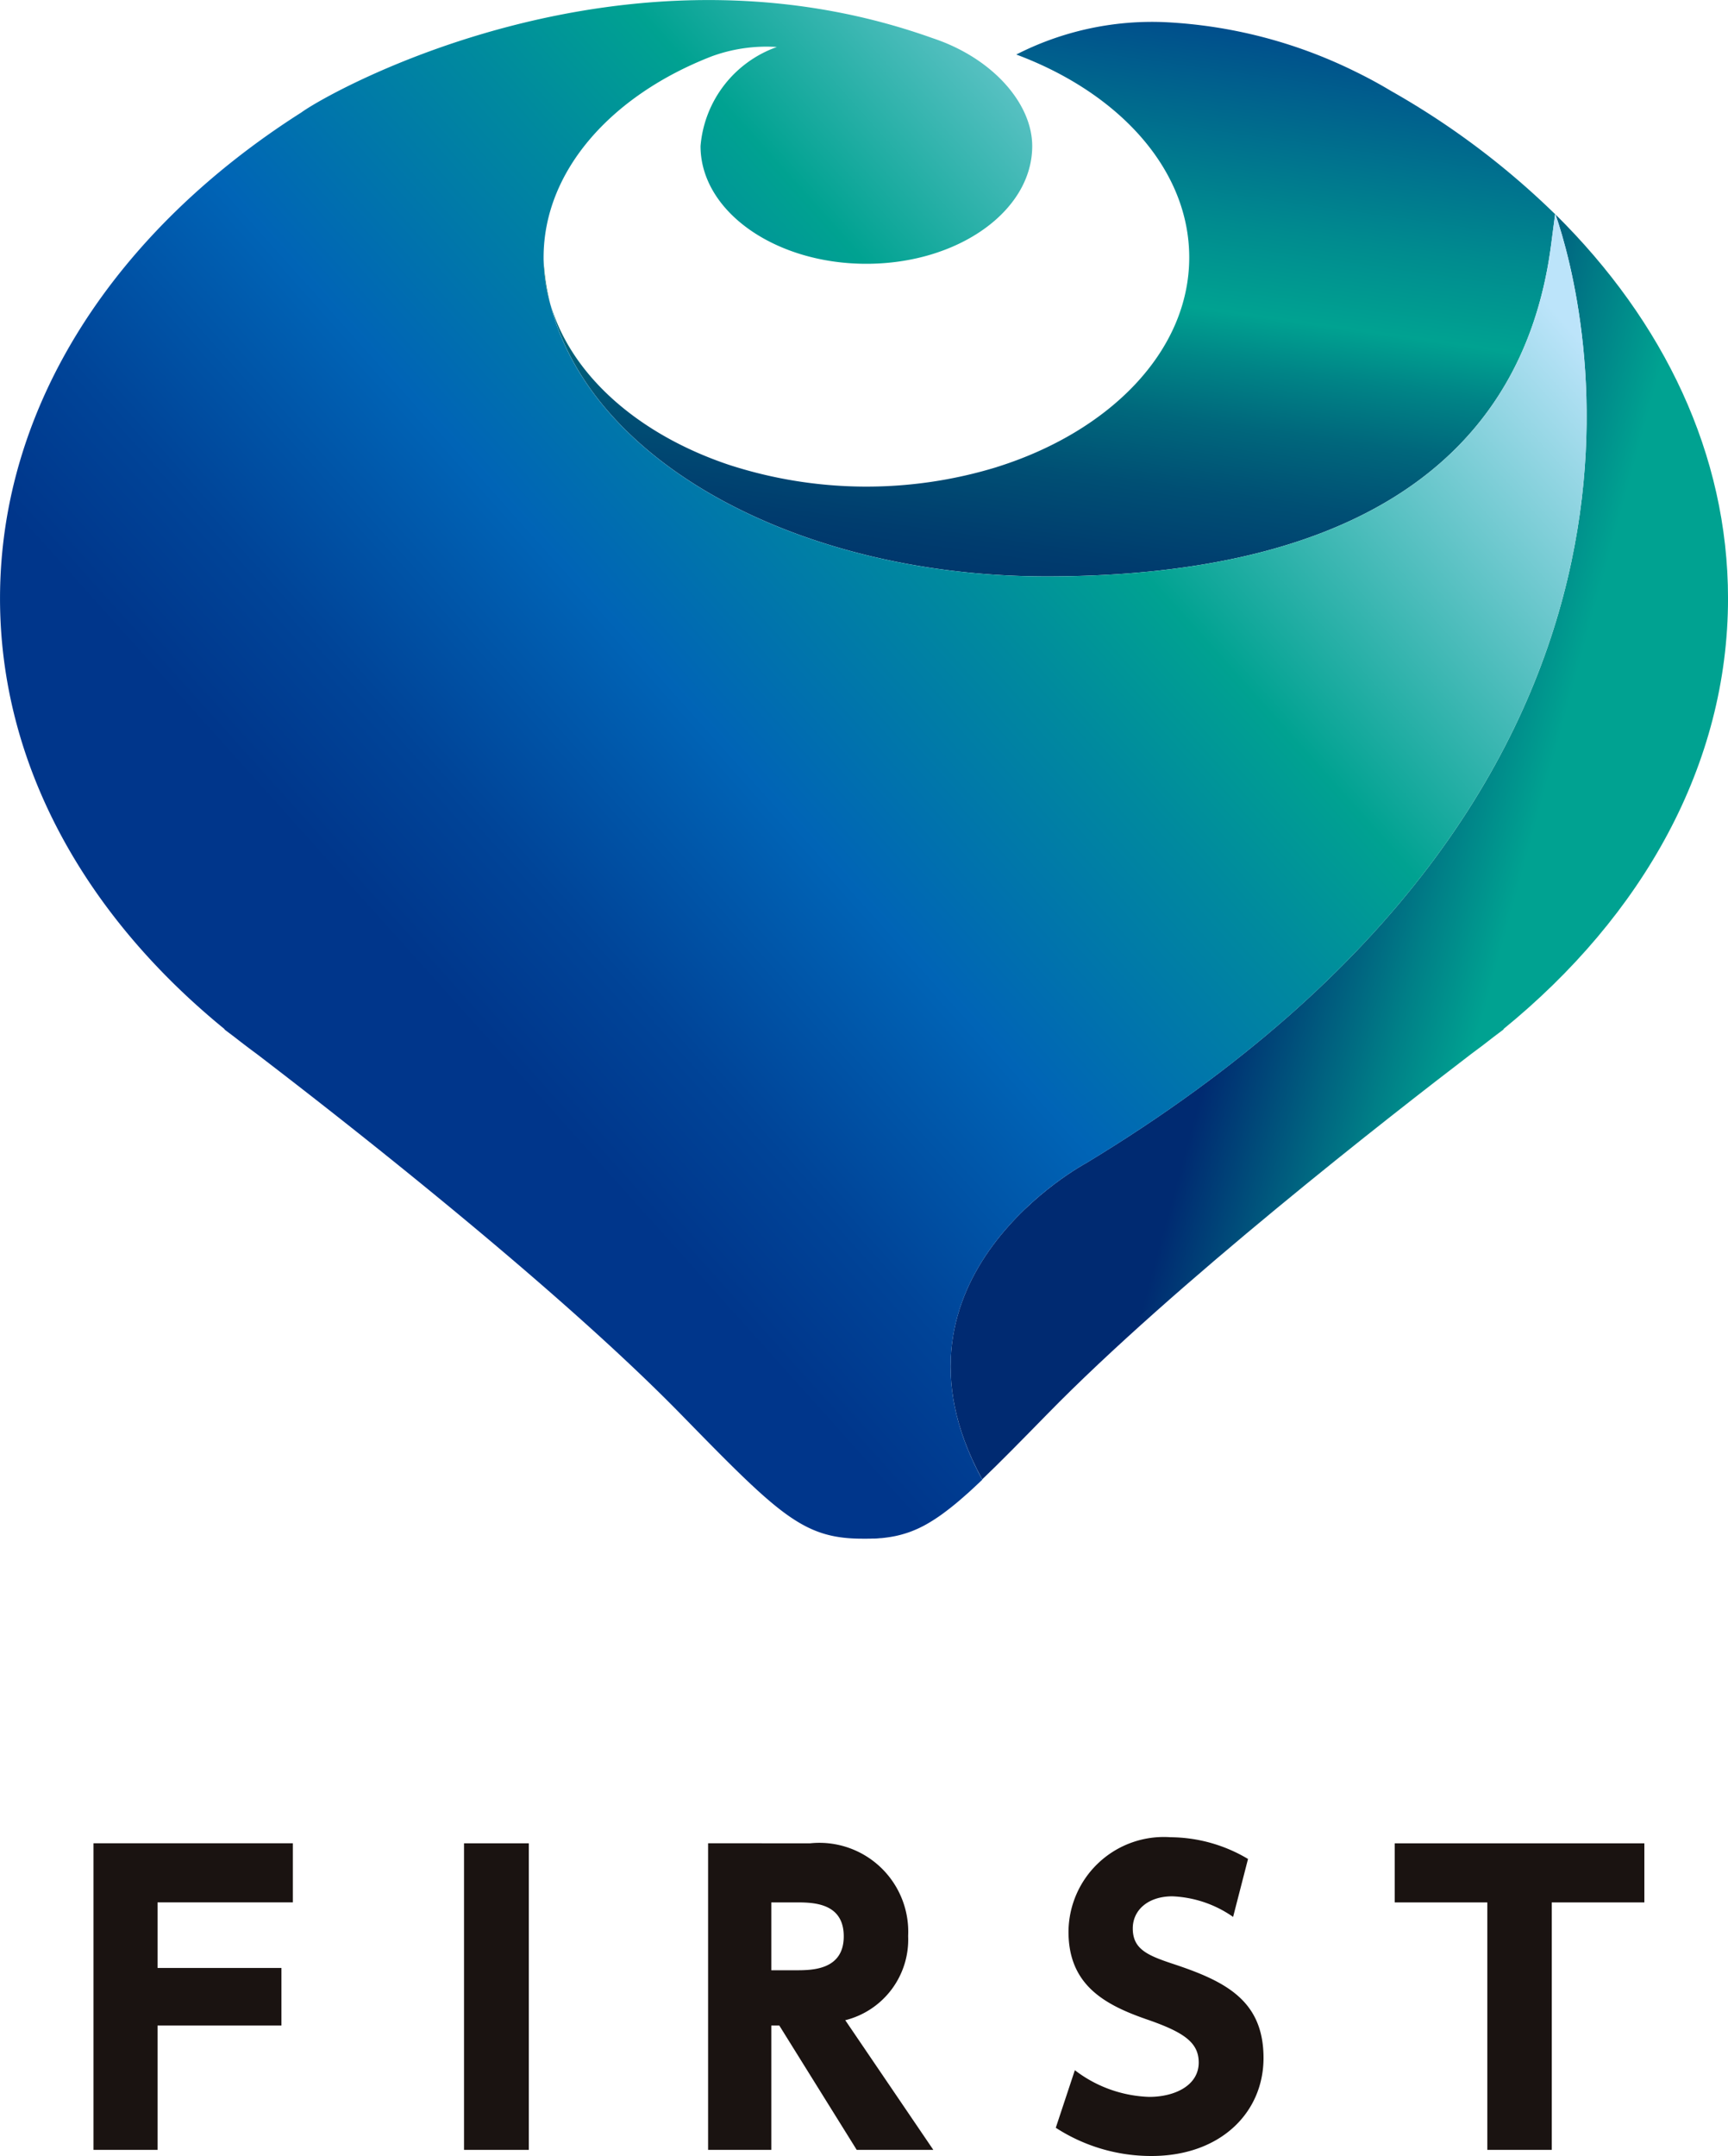
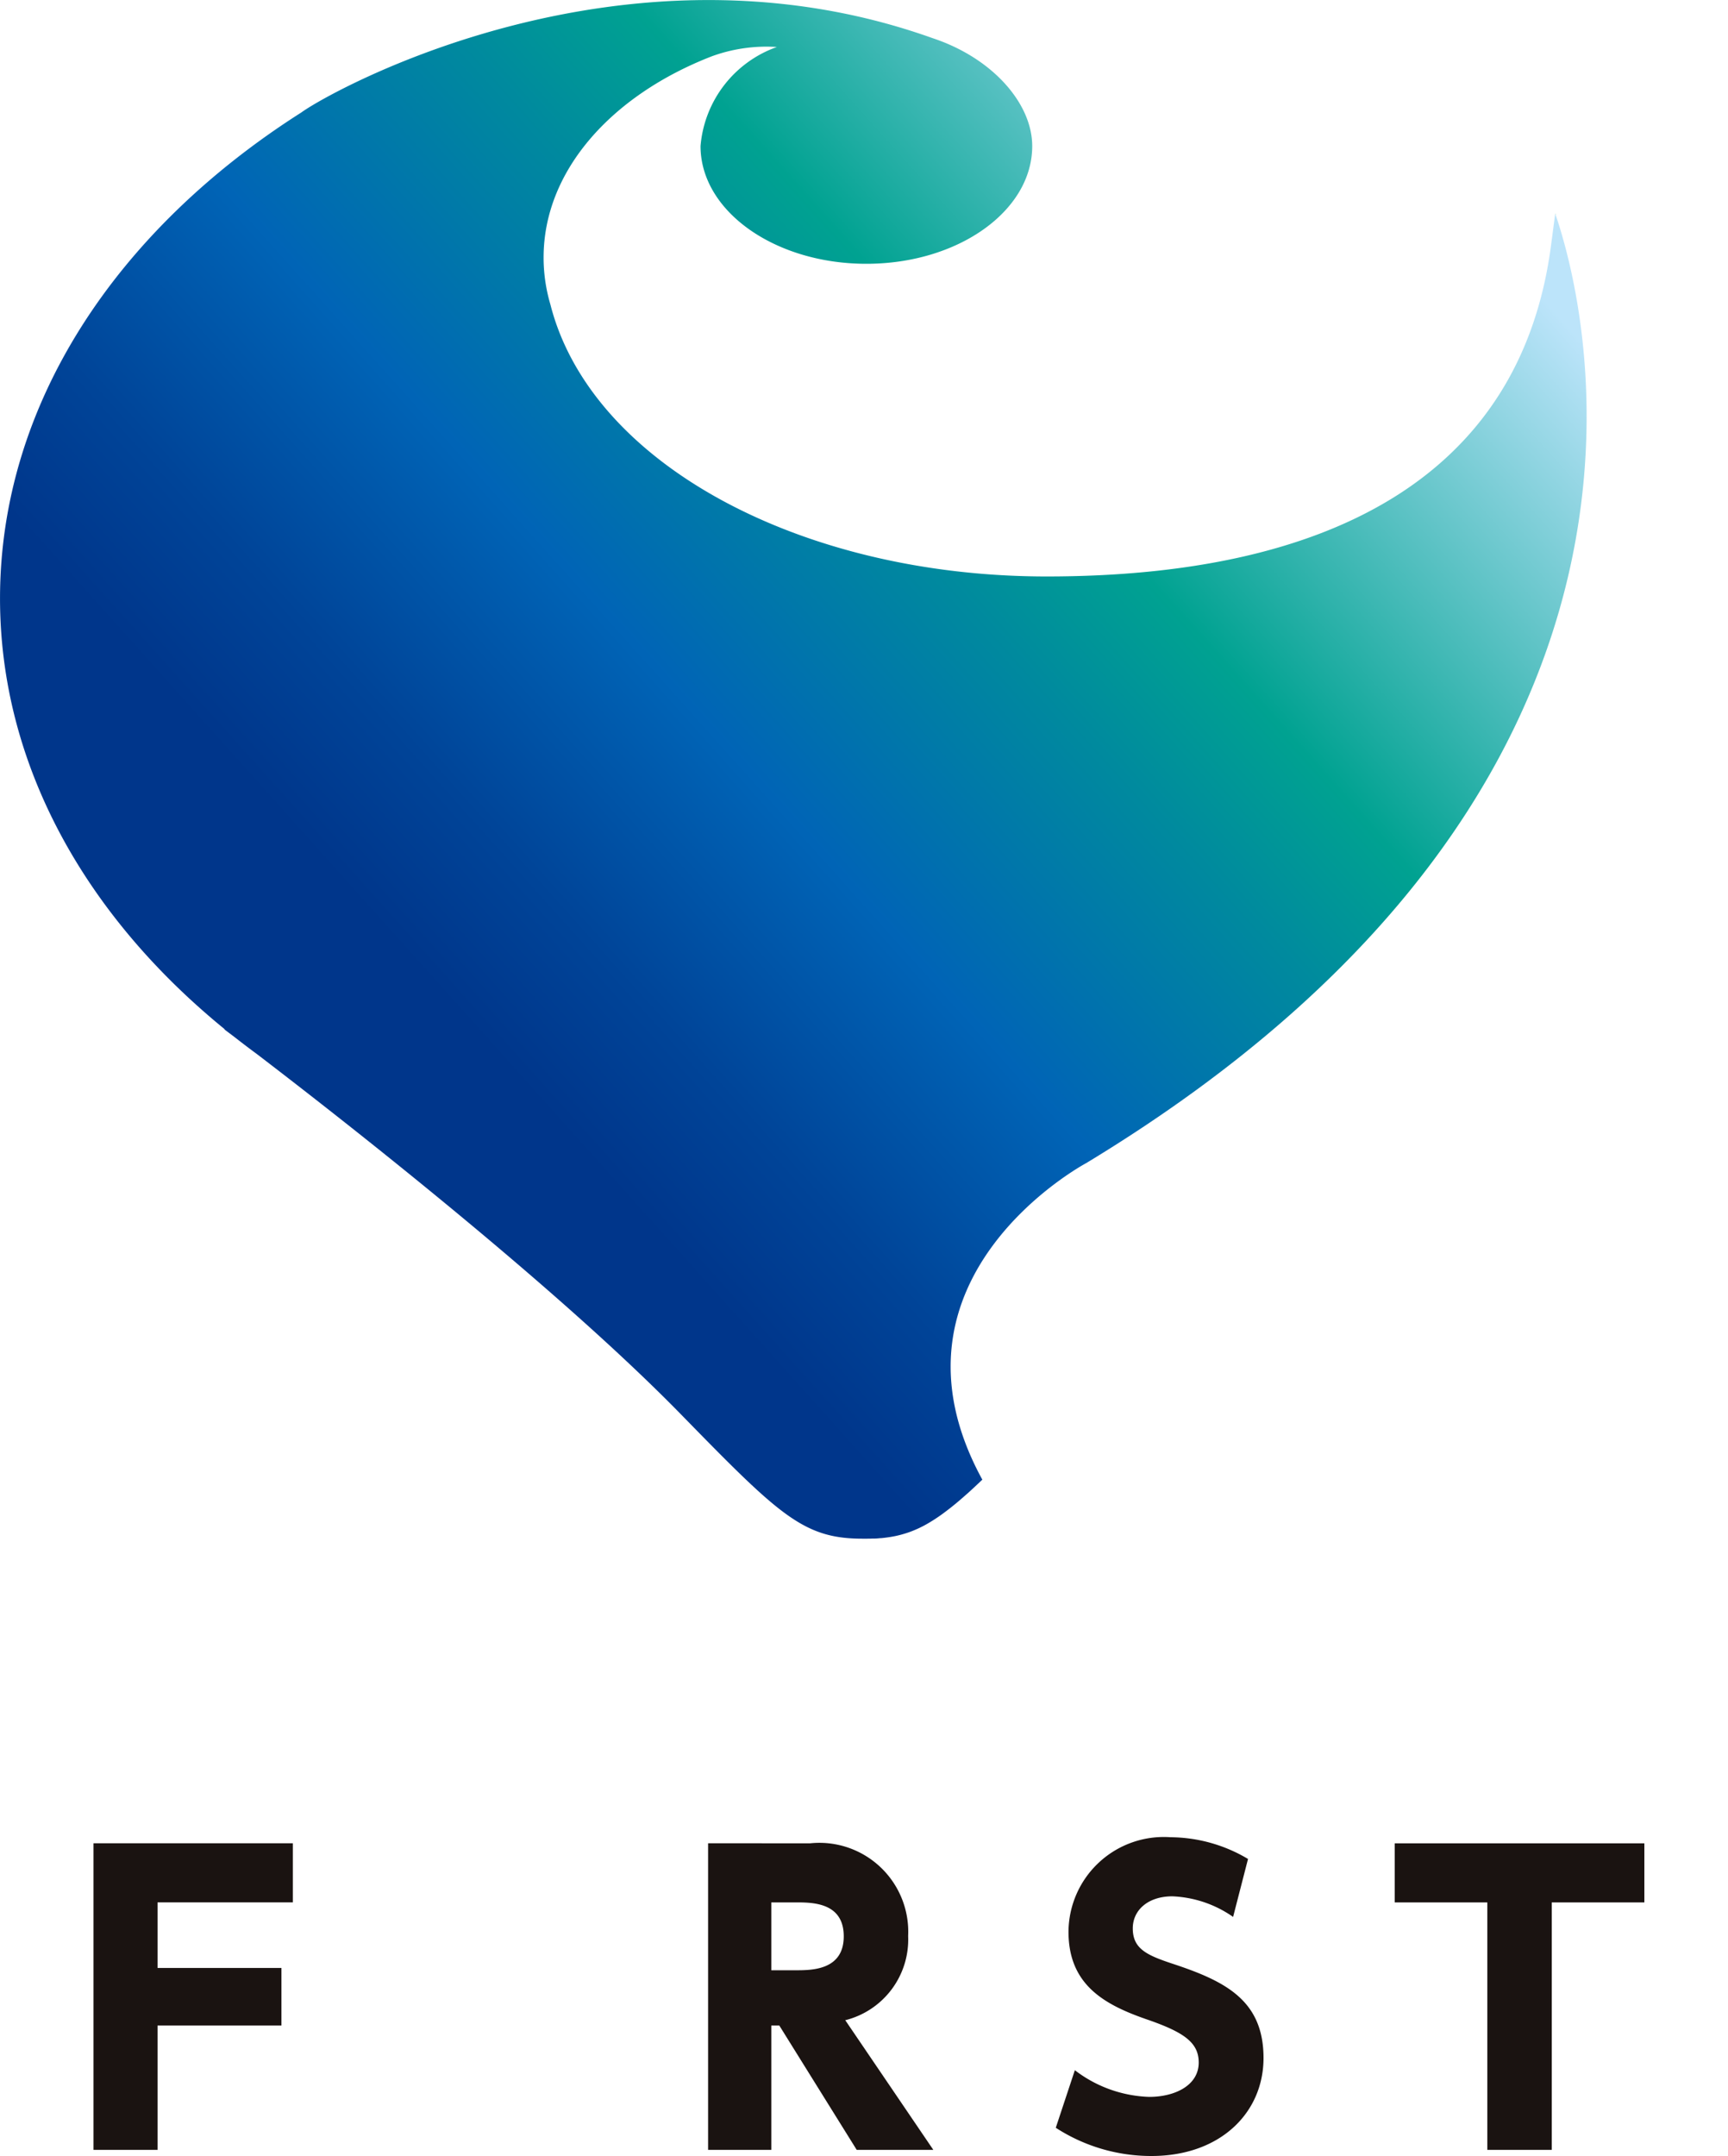
<svg xmlns="http://www.w3.org/2000/svg" xmlns:xlink="http://www.w3.org/1999/xlink" width="68.342" height="85.235" viewBox="0 0 68.342 85.235">
  <defs>
    <linearGradient id="linear-gradient" x1="0.453" y1="0.518" x2="0.718" y2="0.625" gradientUnits="objectBoundingBox">
      <stop offset="0.008" stop-color="#002a71" />
      <stop offset="0.689" stop-color="#007f87" />
      <stop offset="1" stop-color="#00a291" />
    </linearGradient>
    <linearGradient id="linear-gradient-2" x1="0.059" y1="2.201" x2="0.657" y2="-0.123" gradientUnits="objectBoundingBox">
      <stop offset="0.221" stop-color="#002566" />
      <stop offset="0.392" stop-color="#002766" />
      <stop offset="0.479" stop-color="#002e69" />
      <stop offset="0.547" stop-color="#003c6e" />
      <stop offset="0.606" stop-color="#004f74" />
      <stop offset="0.658" stop-color="#00677c" />
      <stop offset="0.704" stop-color="#008587" />
      <stop offset="0.741" stop-color="#00a291" />
      <stop offset="0.805" stop-color="#008b8f" />
      <stop offset="0.939" stop-color="#00528c" />
      <stop offset="1" stop-color="#00368b" />
    </linearGradient>
    <linearGradient id="linear-gradient-3" x1="-6777.526" y1="407.073" x2="4309.716" y2="-257.981" gradientUnits="objectBoundingBox">
      <stop offset="0.045" stop-color="#00368b" />
      <stop offset="0.893" stop-color="#239e59" />
    </linearGradient>
    <linearGradient id="linear-gradient-4" x1="-1369.722" y1="1292.091" x2="98.273" y2="-91.572" gradientUnits="objectBoundingBox">
      <stop offset="0.045" stop-color="#002a70" />
      <stop offset="0.893" stop-color="#239e59" />
    </linearGradient>
    <linearGradient id="linear-gradient-5" x1="32.114" y1="-73.674" x2="640.831" y2="-1501.966" xlink:href="#linear-gradient-4" />
    <linearGradient id="linear-gradient-6" x1="-50.316" y1="17.588" x2="34.782" y2="-11.028" xlink:href="#linear-gradient-4" />
    <linearGradient id="linear-gradient-7" x1="0.167" y1="0.714" x2="0.833" y2="0.159" gradientUnits="objectBoundingBox">
      <stop offset="0.122" stop-color="#00368b" />
      <stop offset="0.221" stop-color="#004498" />
      <stop offset="0.38" stop-color="#0064b6" />
      <stop offset="0.569" stop-color="#008a9e" />
      <stop offset="0.671" stop-color="#00a291" />
      <stop offset="1" stop-color="#bce4fa" />
    </linearGradient>
  </defs>
  <g id="Group_8323" data-name="Group 8323" transform="translate(-480 -4577)">
    <g id="Group_8299" data-name="Group 8299" transform="translate(483.7 4649.633)">
      <path id="Path_1174" data-name="Path 1174" d="M298.756,546.66v2.276h-4.9v4.914h-2.533v-12.12h7.884v2.336h-5.351v2.593Z" transform="translate(-291.325 -541.49)" fill="#1a1311" />
-       <path id="Path_1175" data-name="Path 1175" d="M358.045,541.731v12.12h-2.563v-12.12Z" transform="translate(-340.83 -541.49)" fill="#1a1311" />
      <path id="Path_1176" data-name="Path 1176" d="M401.779,541.731a3.515,3.515,0,0,1,3.874,3.663,3.289,3.289,0,0,1-2.487,3.331l3.482,5.125h-3.03l-3.06-4.914h-.317v4.914h-2.5v-12.12Zm-1.538,2.336v2.683h.965c.633,0,1.9,0,1.9-1.341,0-1.326-1.206-1.342-1.884-1.342Z" transform="translate(-373.436 -541.49)" fill="#1a1311" />
      <path id="Path_1177" data-name="Path 1177" d="M464.984,543.826a4.511,4.511,0,0,0-2.4-.814c-.98,0-1.568.558-1.568,1.266,0,.8.543,1.055,1.538,1.387,2.11.694,3.633,1.447,3.633,3.739,0,2.156-1.7,3.874-4.432,3.874a6.932,6.932,0,0,1-3.784-1.116l.754-2.276a5.092,5.092,0,0,0,2.939,1.055c1.04,0,1.96-.467,1.96-1.357,0-.784-.573-1.191-2-1.688-1.718-.588-3.15-1.372-3.15-3.482a3.77,3.77,0,0,1,4.04-3.738,6.053,6.053,0,0,1,3.06.859Z" transform="translate(-419.915 -540.675)" fill="#1a1311" />
      <path id="Path_1178" data-name="Path 1178" d="M522.864,553.851h-2.548v-9.783h-3.663v-2.336h9.874v2.336h-3.663Z" transform="translate(-465.193 -541.49)" fill="#1a1311" />
    </g>
    <g id="Group_8303" data-name="Group 8303" transform="translate(480 4577)">
-       <path id="Path_1182" data-name="Path 1182" d="M470.488,274.952c0-5.694-2.54-10.947-6.821-15.176,1.182,3.459,6.263,22.474-18.564,37.5,0,0-8.45,4.5-4.134,12.463l.025.04c.7-.67,1.531-1.515,2.572-2.579,5.013-5.129,13.55-11.781,16.774-14.244q.446-.326.875-.665l.409-.308H461.6C467.122,287.487,470.488,281.511,470.488,274.952Z" transform="translate(-402.145 -251.295)" fill="url(#linear-gradient)" />
-       <path id="Path_1183" data-name="Path 1183" d="M390.061,248.352c11.037,0,18.745-3.856,19.953-13.112l.158-1.209a31.412,31.412,0,0,0-6.485-4.869q-.7-.42-1.431-.775a19.089,19.089,0,0,0-7.494-1.946,11.8,11.8,0,0,0-5.9,1.279c4.065,1.515,6.84,4.538,6.84,8.022,0,3.7-3.134,6.886-7.622,8.29,0-.017,0-.035,0-.052,0,.018,0,.035,0,.053a17.6,17.6,0,0,1-10.606-.1c-3.558-1.2-6.21-3.527-7.033-6.333C372.038,243.9,380.372,248.352,390.061,248.352Z" transform="translate(-348.668 -225.564)" fill="url(#linear-gradient-2)" />
      <path id="Path_1184" data-name="Path 1184" d="M369.255,267.276c0-.026,0-.051,0-.077v.046C369.253,267.256,369.255,267.266,369.255,267.276Z" transform="translate(-347.756 -257.023)" fill="url(#linear-gradient-3)" />
      <path id="Path_1185" data-name="Path 1185" d="M544.437,259.615l0,.022.016.015Z" transform="translate(-482.929 -251.17)" fill="url(#linear-gradient-4)" />
-       <path id="Path_1186" data-name="Path 1186" d="M445.1,478.729h0l-.037.036Z" transform="translate(-406.253 -420.243)" fill="url(#linear-gradient-5)" />
-       <path id="Path_1187" data-name="Path 1187" d="M369.262,267.535a6.57,6.57,0,0,0,.268,1.778A9,9,0,0,1,369.262,267.535Z" transform="translate(-347.763 -257.282)" fill="url(#linear-gradient-6)" />
      <path id="Path_1188" data-name="Path 1188" d="M318.081,268.623c24.826-15.028,19.746-34.043,18.564-37.5l-.016-.015-.159,1.209c-1.208,9.256-8.916,13.112-19.953,13.112-9.689,0-18.023-4.449-19.626-10.756a6.572,6.572,0,0,1-.268-1.778c0-.01,0-.02,0-.031v-.046c0-3.43,2.688-6.415,6.65-7.952a6.3,6.3,0,0,1,2.576-.369,4.555,4.555,0,0,0-3.019,3.917c0,2.57,2.937,4.654,6.559,4.654s6.559-2.084,6.559-4.654c0-1.682-1.566-3.483-3.947-4.269-12.232-4.367-23.78,2.079-24.959,2.94-7.3,4.643-11.917,11.528-11.917,19.213,0,6.559,3.365,12.535,8.887,17.032h-.022l.118.089.291.219q.43.338.875.665c3.223,2.463,11.76,9.116,16.774,14.244,3.9,3.991,4.843,4.923,7.188,4.923h.12c.1,0,.188,0,.278-.005l.071,0c.082,0,.163-.009.242-.016l.026,0c.086-.008.17-.018.253-.03l.064-.009c.071-.011.141-.023.211-.037l.04-.008c.08-.017.158-.036.236-.057l.058-.017q.1-.028.2-.062l.047-.016q.115-.041.229-.09l.053-.023q.1-.042.192-.09l.053-.026q.115-.059.231-.127l.048-.029q.1-.059.2-.124l.059-.039c.08-.053.161-.108.243-.168l.042-.031q.107-.079.218-.165l.066-.051c.086-.068.174-.139.264-.214l.029-.025c.082-.069.166-.142.252-.217l.075-.067c.1-.085.193-.172.293-.265l0,0c.1-.093.205-.191.311-.292l.037-.036-.025-.04C309.631,273.121,318.081,268.623,318.081,268.623Z" transform="translate(-275.124 -222.639)" fill="url(#linear-gradient-7)" />
    </g>
  </g>
</svg>